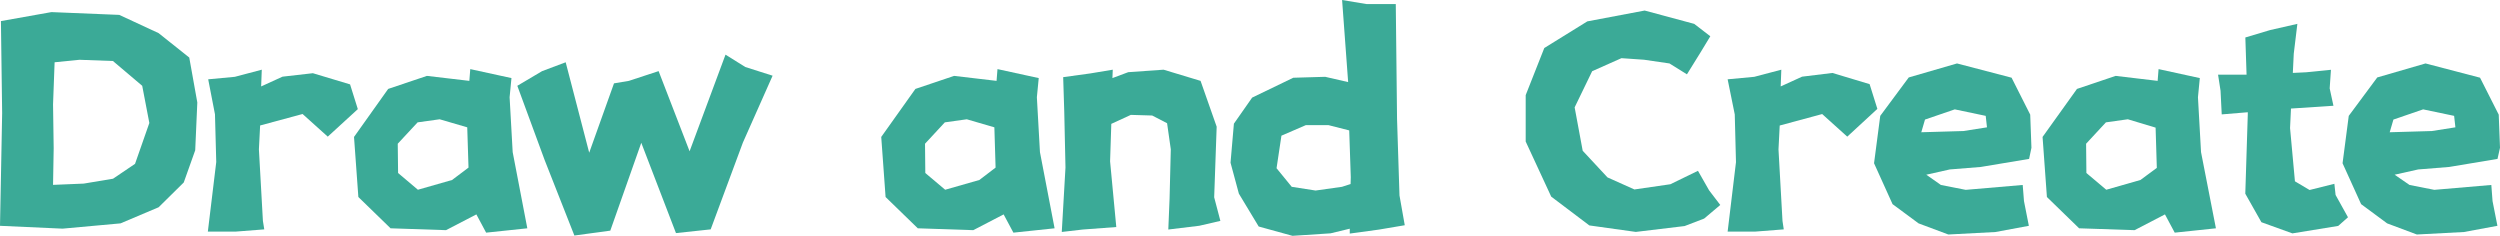
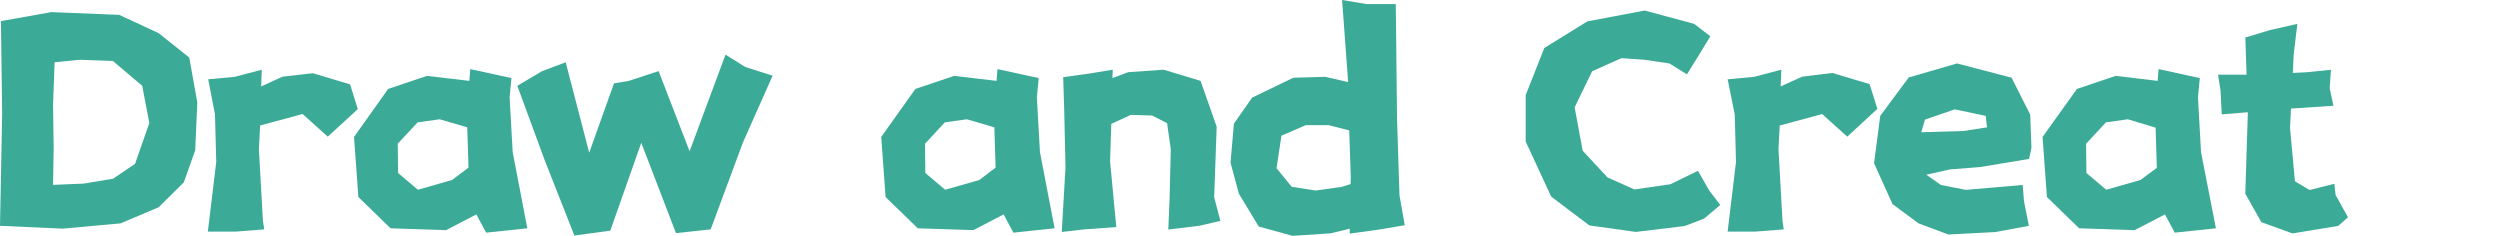
<svg xmlns="http://www.w3.org/2000/svg" viewBox="0 0 512.26 48.31">
  <defs>
    <style>.cls-1{fill:#3baa97;}</style>
  </defs>
  <title>资源 36</title>
  <g id="图层_2" data-name="图层 2">
    <g id="图层_1-2" data-name="图层 1">
      <path class="cls-1" d="M.19,4.32,10.54,2.48l13.9.57L32.5,6.79l6.28,5L40.43,21,40,30.79l-2.35,6.6L32.5,42.47l-7.81,3.3L12.82,46.85,0,46.27.19,36.5.44,23.17Zm11,8.44-.32,8.63.13,9-.13,7.49,6.29-.26,6-1,4.51-3.05L30.6,25.2l-1.46-7.62-6-5.08-6.86-.25Z" />
      <path class="cls-1" d="M42.66,16.25l5.46-.51,5.52-1.46-.13,3.43,4.38-2L64.11,15l7.62,2.29,1.59,5.07L67.16,28,62,23.36l-8.7,2.35-.25,4.89.82,14.66L54.15,47l-5.78.45H42.59L44.31,33.2l-.26-9.78Z" />
      <path class="cls-1" d="M96.17,16.57l.19-2.41L104.8,16l-.38,3.93.63,11.24,3,15.61-8.44.89-2-3.74-6.22,3.23-11.36-.38-6.6-6.41-.89-12.31,7-9.84,7.94-2.67Zm-10.6,8.5L81.5,29.45l.07,6,4.06,3.43,7-2L96,34.34l-.26-8.25-5.65-1.65Z" />
      <path class="cls-1" d="M115.91,12.76l4.82,18.53,5.08-14.21,3.05-.51,6.09-2L141.3,31l7.36-19.8,4.06,2.53,5.59,1.78-6.09,13.71L145.62,47l-7.11.76L131.4,29.26l-6.35,18-7.36,1-6.1-15.49L106,17.58l5.07-3Z" />
      <path class="cls-1" d="M204.2,16.57l.19-2.41L212.84,16l-.38,3.93.63,11.24,3,15.61-8.44.89-2-3.74-6.22,3.23-11.37-.38-6.6-6.41-.89-12.31,7-9.84,7.93-2.67Zm-10.6,8.5-4.06,4.38.06,6,4.07,3.43,7-2L204,34.34l-.25-8.25-5.65-1.65Z" />
      <path class="cls-1" d="M217.85,15.81l5.59-.77,4.57-.76L227.94,16l3.24-1.21,7.24-.51L246,16.57l3.3,9.39-.51,14.47,1.27,4.83-4.32,1-6.35.77.26-6.35.25-10.09-.76-5.34-3.05-1.58-4.38-.13-4,1.84-.25,7.68,1.27,13.46-6.86.51-4.31.5.76-13.2-.25-11.42Z" />
      <path class="cls-1" d="M275,0l5,.83h6l.26,23.55.5,15.67,1.08,6.1-5.27.89-6,.82v-1l-3.93.95-7.81.51-6.92-1.91-4.06-6.73-1.71-6.34.69-8L256.57,20,265,15.93l6.54-.19,4.7,1.08Zm1.78,36.31-.32-9.59-4.25-1.08h-4.64l-5,2.16-1,6.67,3.11,3.81,4.89.76,5.4-.76,1.77-.57Z" />
      <path class="cls-1" d="M350.45,7.43l-2,3.3-2.79,4.5L342.08,13l-5.21-.76-4.63-.32-6,2.67L322.65,22l1.65,8.89,5.08,5.46,5.52,2.47,7.37-1.07L347.92,35l2.28,4L352.49,42l-3.31,2.79-4,1.53-10,1.2-9.52-1.33-7.81-5.9L312.62,29V19.49l3.81-9.65,8.82-5.46L337,2.16l10.15,2.73Z" />
      <path class="cls-1" d="M354,16.25l5.46-.51L365,14.28l-.13,3.43,4.38-2,6.22-.76,7.62,2.29,1.59,5.07L378.51,28l-5.14-4.63-8.7,2.35-.25,4.89.82,14.66L365.5,47l-5.78.45H354l1.71-14.22-.25-9.78Z" />
      <path class="cls-1" d="M415.77,32.56l-9.9,1.65-6.35.51L394.7,35.8l3,2.1,5.08,1,11.68-1,.26,3.3,1,5.07-6.85,1.27-9.65.51-6.1-2.28-5.33-3.94L384,33.45l1.27-9.71,5.84-7.87L401,13l11.18,2.92L416,23.49l.25,6.79Zm-8.63-6.47-.26-2.35-6.34-1.33-6.1,2.09-.76,2.6,8.63-.25Z" />
      <path class="cls-1" d="M442.11,16.57l.19-2.41L450.75,16l-.38,3.93L451,31.17l3.05,15.61-8.44.89-2-3.74-6.22,3.23-11.37-.38-6.6-6.41-.89-12.31,7.05-9.84,7.93-2.67Zm-10.6,8.5-4.06,4.38.06,6,4.07,3.43,7-2,3.36-2.48-.25-8.25L436,24.44Z" />
      <path class="cls-1" d="M470.74,4.89,470,11l-.19,3.94,2.73-.13,5.08-.51-.26,3.81.77,3.56-7.62.5-1.08.07-.19,4,1,10.91,3,1.78,5.08-1.27.25,2.29,2.54,4.57-2,1.77-9.39,1.53-6.35-2.29-3.3-5.84.51-16.25V23l-5.34.44L455,18.6l-.51-3.3h5.84l-.25-7.62,5.08-1.52Z" />
-       <path class="cls-1" d="M511.75,32.56l-9.9,1.65-6.35.51-4.83,1.08,3.05,2.1,5.08,1,11.68-1,.25,3.3,1,5.07-6.86,1.27-9.65.51-6.09-2.28-5.33-3.94L480,33.45l1.27-9.71,5.84-7.87L497,13l11.17,2.92L512,23.49l.26,6.79Zm-8.63-6.47-.26-2.35-6.35-1.33-6.09,2.09-.76,2.6,8.63-.25Z" />
    </g>
  </g>
</svg>